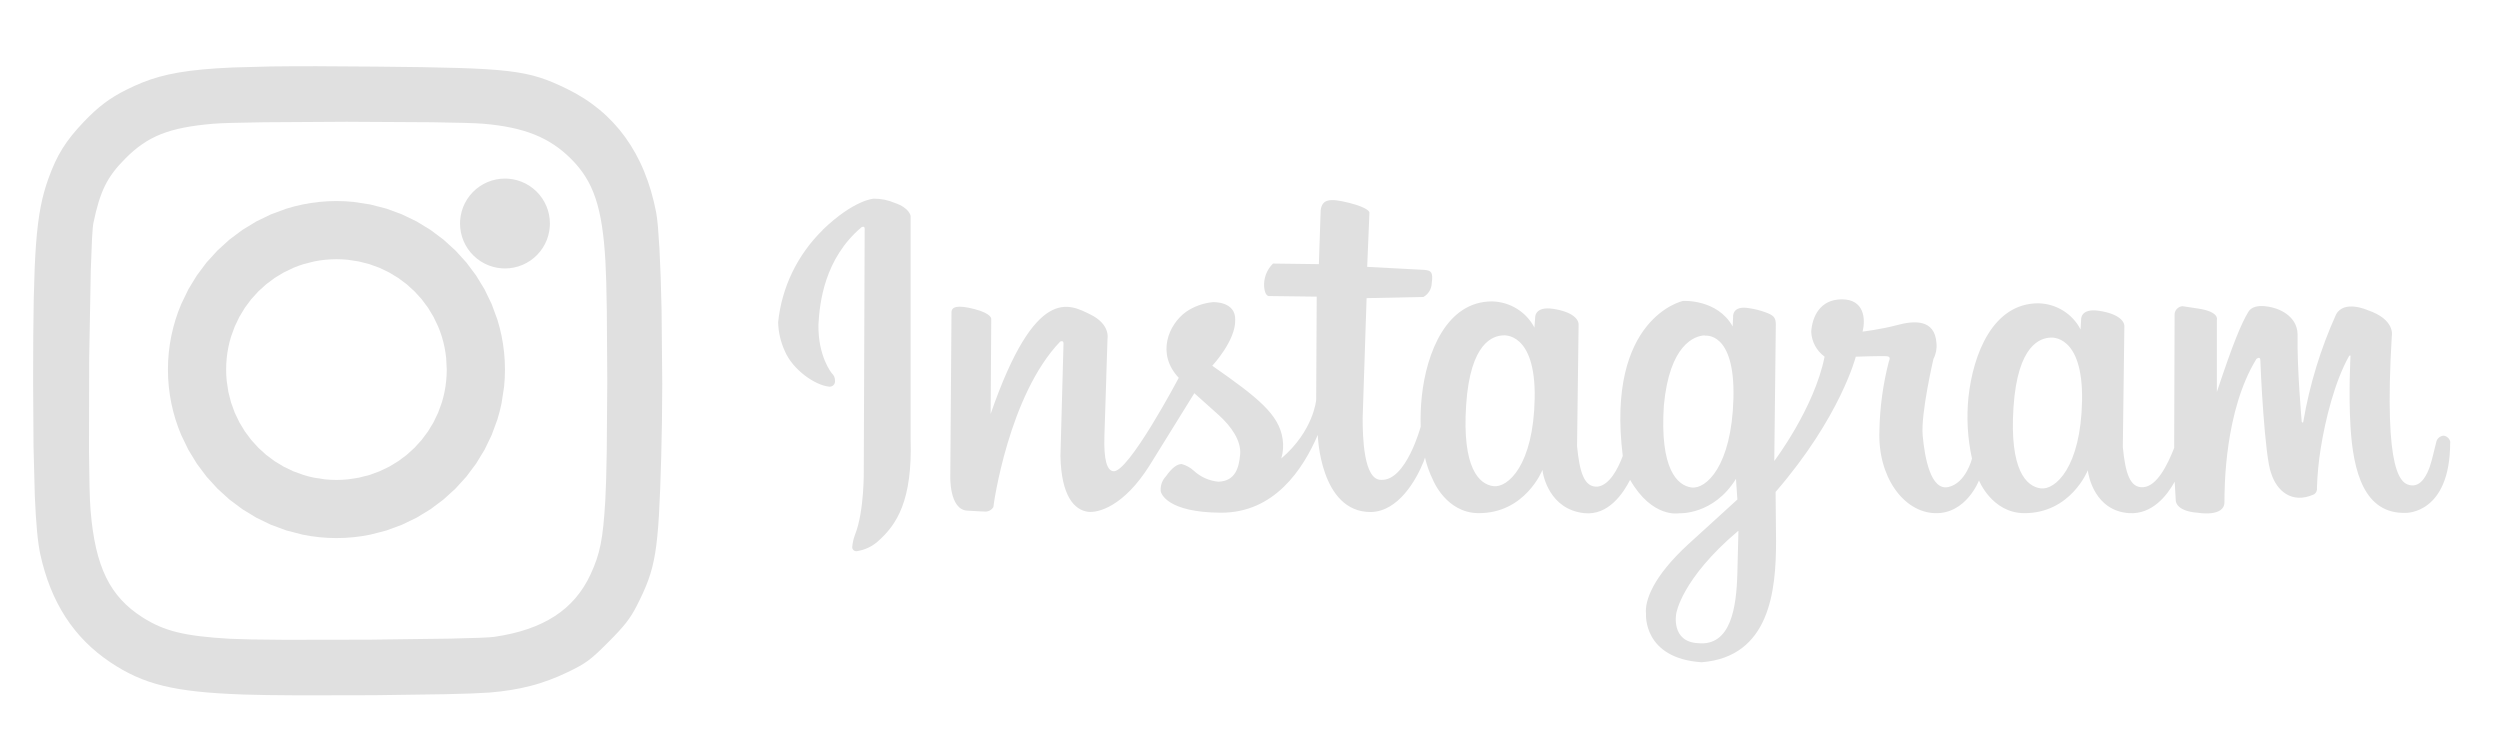
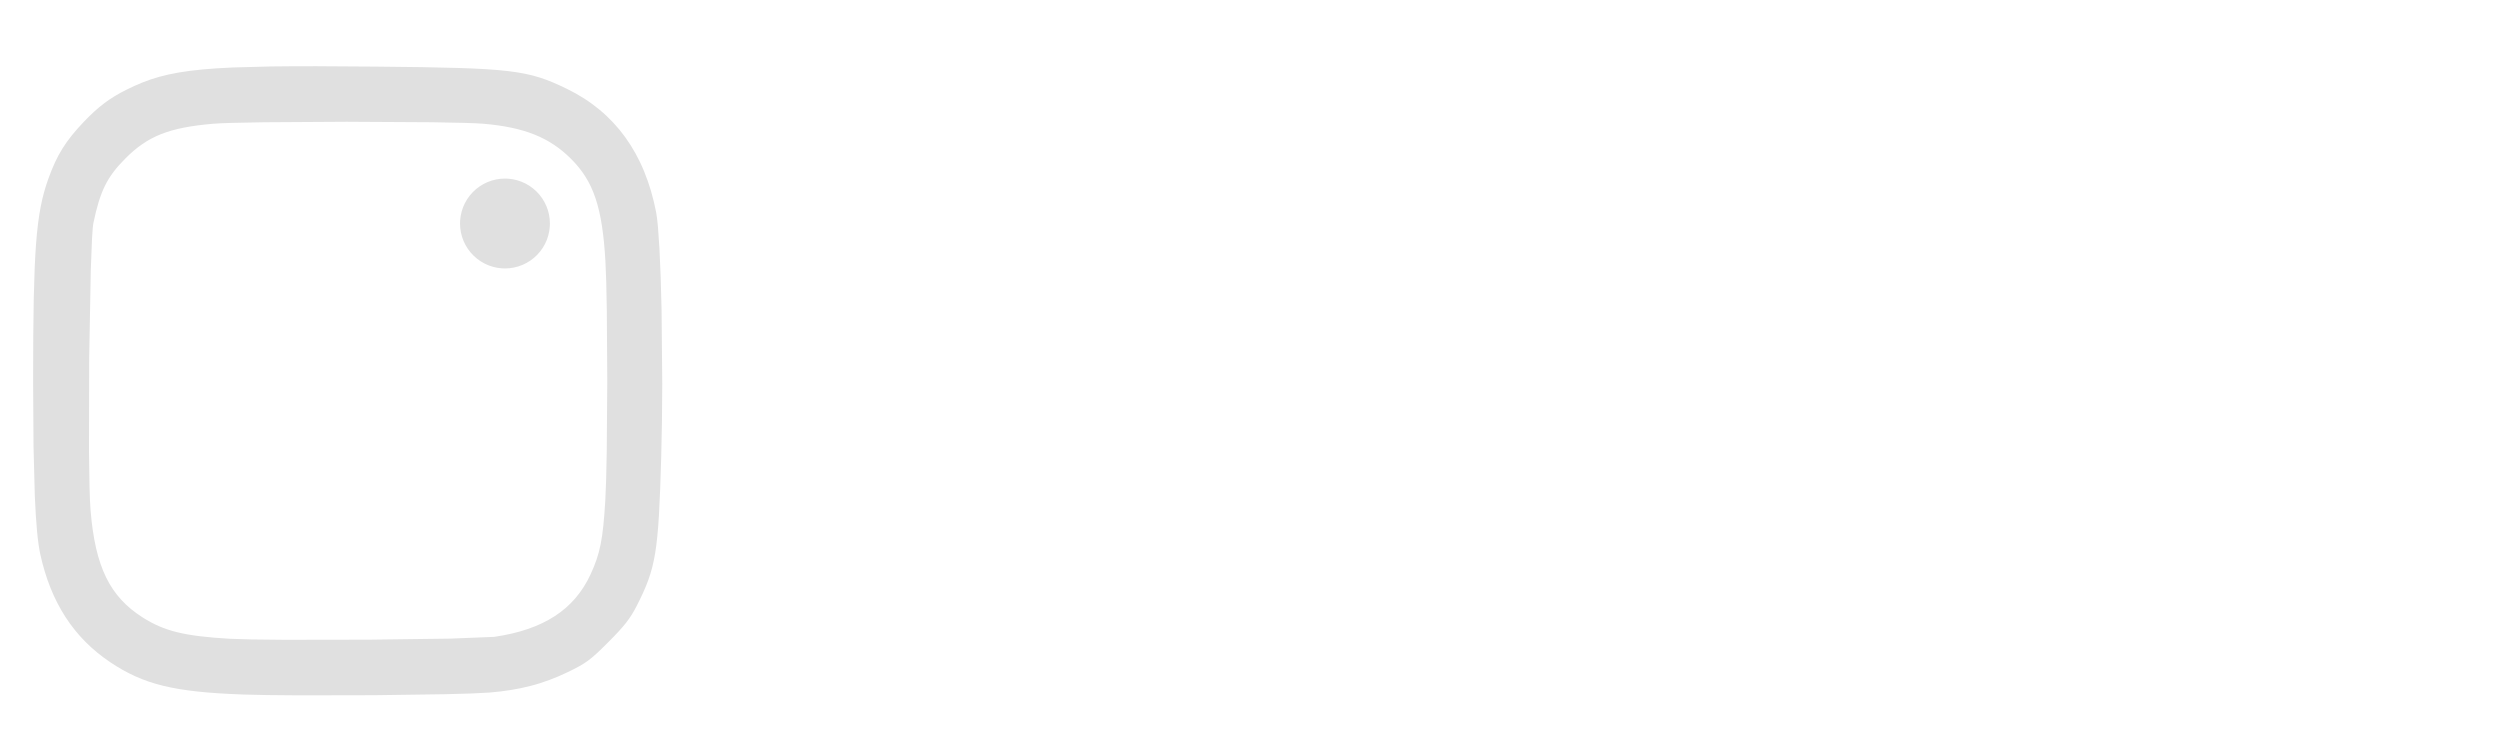
<svg xmlns="http://www.w3.org/2000/svg" width="151px" height="45px" viewBox="0 0 151 45" version="1.1">
  <title>Artboard</title>
  <g id="Artboard" stroke="none" stroke-width="1" fill="none" fill-rule="evenodd">
    <g id="instagram-ar21" transform="translate(2, 4)" fill="#E0E0E0" fill-rule="nonzero">
-       <path d="M47.681,9.891 C49.588,8.056 50.771,8 50.771,8 C51.21,7.996 51.645,8.084 52.047,8.257 C52.95,8.564 53.001,9.047 53.001,9.047 L53.001,22.493 C53.118,26.253 52.161,27.696 51.019,28.702 C50.673,29.01 50.242,29.213 49.781,29.286 C49.708,29.304 49.63,29.289 49.571,29.244 C49.511,29.199 49.475,29.13 49.474,29.057 C49.493,28.797 49.55,28.541 49.643,28.297 C50.219,26.846 50.172,24.351 50.172,24.351 L50.226,9.878 C50.226,9.878 50.271,9.611 50.041,9.72 C47.79,11.616 47.506,14.295 47.434,15.592 C47.397,17.538 48.241,18.543 48.241,18.543 C48.372,18.663 48.443,18.834 48.434,19.009 C48.443,19.103 48.409,19.196 48.341,19.262 C48.273,19.329 48.178,19.362 48.083,19.354 C47.235,19.274 45.883,18.339 45.403,17.204 C45.151,16.656 45.014,16.065 45,15.464 C45.213,13.358 46.164,11.389 47.691,9.892 L47.681,9.891 Z M145.99,22.726 C145.99,27.045 143.319,26.977 143.319,26.977 C140.777,27.063 140.128,24.434 139.97,21.761 C139.847,19.749 139.97,17.511 139.97,17.511 C139.97,17.511 139.97,17.408 139.881,17.511 C139.029,19.02 138.453,21.316 138.17,23.09 C138.045,23.875 137.969,24.668 137.943,25.462 C137.97,25.616 137.902,25.771 137.77,25.858 C136.39,26.478 135.503,25.597 135.188,24.612 C134.784,23.677 134.526,18.064 134.526,17.771 C134.526,17.479 134.287,17.681 134.287,17.681 C132.374,20.792 132.357,25.404 132.357,26.329 C132.357,27.254 130.742,26.97 130.742,26.97 C129.362,26.867 129.415,26.209 129.415,26.209 L129.351,25.094 C128.871,25.962 127.983,27.07 126.612,26.995 C124.538,26.864 124.139,24.761 124.104,24.405 C124.104,24.405 123.071,27.022 120.234,26.995 C118.305,26.963 117.53,25.019 117.53,25.019 C117.53,25.019 116.754,27.062 114.859,26.995 C112.965,26.928 111.398,24.779 111.518,21.993 C111.544,20.583 111.736,19.181 112.092,17.814 C112.092,17.814 112.246,17.547 111.987,17.518 C111.728,17.488 110.09,17.544 110.09,17.544 C110.09,17.544 109.163,21.186 105.246,25.713 L105.274,28.704 C105.274,31.682 104.895,35.674 100.777,36 C97.217,35.762 97.419,33.076 97.419,33.076 C97.334,32.285 97.841,30.83 99.967,28.877 L102.938,26.171 L102.853,24.922 C101.493,27.125 99.415,27.002 99.415,27.002 C99.415,27.002 97.8,27.322 96.458,24.982 C96.055,25.772 95.158,27.153 93.682,26.994 C91.608,26.767 91.196,24.744 91.164,24.383 C91.164,24.383 90.128,27.025 87.273,26.994 C85.338,26.962 84.557,24.998 84.557,24.998 C84.342,24.564 84.178,24.107 84.069,23.637 L83.985,23.883 C83.544,24.986 82.458,26.903 80.789,26.927 C77.723,26.927 77.593,22.27 77.593,22.27 C76.698,24.353 74.966,26.983 71.737,26.967 C68.509,26.951 68.106,25.808 68.106,25.643 C68.083,25.322 68.197,25.007 68.42,24.772 C68.791,24.246 69.102,24.028 69.374,24.028 C69.644,24.102 69.891,24.238 70.097,24.424 C70.505,24.806 71.032,25.043 71.594,25.095 C72.611,25.059 72.834,24.261 72.905,23.446 C72.976,22.632 72.387,21.761 71.574,21.035 L70.138,19.75 L67.442,24.1 C65.872,26.604 64.314,26.991 63.713,26.912 C62.896,26.802 62.099,25.971 62.051,23.54 L62.236,16.743 C62.236,16.526 62.035,16.632 62.035,16.632 C58.932,19.858 58.001,26.494 58.001,26.624 C57.89,26.817 57.671,26.925 57.447,26.896 C57.169,26.896 57.54,26.896 56.431,26.843 C55.322,26.79 55.398,24.751 55.398,24.751 L55.47,14.866 C55.47,14.538 55.801,14.396 56.855,14.668 C57.908,14.941 57.871,15.261 57.871,15.261 L57.835,21.003 C60.551,13.154 62.6,14.384 63.84,14.985 C65.08,15.586 64.894,16.448 64.894,16.448 L64.708,22.283 C64.654,23.805 64.872,24.402 65.226,24.46 C66.107,24.665 69.197,18.821 69.197,18.821 C67.829,17.37 68.576,15.598 69.642,14.831 C70.12,14.506 70.676,14.306 71.256,14.25 C71.256,14.25 72.641,14.18 72.606,15.323 C72.642,16.572 71.221,18.091 71.221,18.091 C73.974,20.013 75.255,21.028 75.47,22.516 C75.531,22.908 75.504,23.309 75.39,23.691 C77.347,22.021 77.497,20.156 77.497,20.156 L77.529,13.917 L74.627,13.881 C74.627,13.881 74.404,13.881 74.354,13.333 C74.315,12.807 74.511,12.291 74.891,11.918 L77.66,11.954 L77.769,8.692 C77.862,8.038 78.287,7.948 79.504,8.257 C80.721,8.565 80.714,8.837 80.714,8.837 L80.578,12.119 L84.032,12.301 C84.441,12.337 84.569,12.435 84.477,13.102 C84.469,13.447 84.28,13.762 83.976,13.937 L80.542,14.007 L80.304,21.244 C80.304,22.366 80.358,25.016 81.429,24.983 C82.928,25.054 83.81,21.772 83.81,21.772 L83.81,21.745 C83.791,21.139 83.813,20.533 83.878,19.931 C84.16,17.293 85.377,14.205 88.117,14.205 C89.203,14.228 90.188,14.837 90.679,15.787 L90.724,15.194 C90.724,15.194 90.664,14.479 91.821,14.656 C92.978,14.834 93.374,15.281 93.347,15.64 L93.254,22.948 C93.408,24.53 93.686,25.456 94.505,25.392 C95.211,25.289 95.715,24.343 96.015,23.541 C94.99,15.19 99.647,14.177 99.647,14.177 C99.647,14.177 101.713,14.043 102.653,15.715 L102.68,15.154 C102.68,15.154 102.588,14.415 103.681,14.62 C104.001,14.668 104.316,14.748 104.621,14.858 C105.105,15.036 105.259,15.154 105.259,15.598 L105.166,23.845 C105.166,23.845 107.588,20.65 108.205,17.543 C107.717,17.185 107.421,16.63 107.398,16.033 C107.458,15.144 107.916,14.08 109.252,14.08 C110.587,14.08 110.696,15.239 110.499,16.029 C110.499,16.029 111.62,15.895 112.593,15.634 C113.566,15.372 114.869,15.239 114.962,16.729 C114.996,17.056 114.933,17.385 114.78,17.678 C114.78,17.678 114.009,20.976 114.13,22.309 C114.252,23.641 114.614,25.653 115.68,25.417 C116.746,25.181 117.108,23.701 117.108,23.701 C116.842,22.486 116.77,21.237 116.894,20 C117.176,17.383 118.371,14.319 121.116,14.319 C122.2,14.343 123.181,14.952 123.667,15.901 L123.7,15.308 C123.7,15.308 123.64,14.596 124.794,14.774 C125.948,14.951 126.343,15.395 126.311,15.749 L126.218,22.999 C126.372,24.581 126.646,25.49 127.461,25.426 C128.276,25.362 128.91,24.102 129.321,23.054 L129.321,22.658 L129.346,14.959 C129.37,14.714 129.567,14.519 129.817,14.493 L130.762,14.636 C132.083,14.83 131.899,15.324 131.899,15.324 L131.899,19.674 C132.881,16.721 133.352,15.594 133.796,14.841 C134.175,14.2 135.411,14.619 135.411,14.619 C135.411,14.619 136.76,14.971 136.774,16.201 C136.733,18.209 137.025,21.479 137.025,21.479 C137.025,21.479 137.077,21.546 137.101,21.523 C137.115,21.502 137.122,21.478 137.122,21.453 C137.503,19.227 138.167,17.056 139.099,14.991 C139.587,14.094 141,14.731 141,14.731 C142.695,15.3 142.465,16.285 142.465,16.285 C141.965,24.728 143.031,25.261 143.66,25.317 C144.29,25.373 144.621,24.573 144.757,24.195 C144.893,23.817 145.071,22.986 145.161,22.657 C145.221,22.466 145.394,22.33 145.597,22.313 C145.805,22.343 145.969,22.504 146,22.708 L145.99,22.726 Z M88.795,16.257 C88.202,16.281 86.806,16.653 86.555,20.463 C86.304,24.274 87.334,25.251 88.201,25.364 C89.068,25.476 90.623,24.108 90.695,20.063 C90.767,16.017 88.794,16.257 88.794,16.257 L88.795,16.257 Z M100.965,16.257 C100.36,16.281 98.842,16.799 98.498,20.481 C98.243,24.331 99.305,25.328 100.169,25.444 C101.033,25.56 102.59,24.175 102.699,20.073 C102.809,15.972 100.965,16.277 100.965,16.277 L100.965,16.257 Z M102.982,28.069 C99.543,30.98 99.245,33.058 99.245,33.058 C99.245,33.058 98.904,34.762 100.56,34.848 C102.55,35.045 102.885,32.677 102.937,30.604 L103.001,28.09 L102.982,28.069 Z M121.856,16.392 C121.263,16.416 119.866,16.787 119.615,20.598 C119.365,24.409 120.395,25.386 121.262,25.498 C122.128,25.611 123.683,24.243 123.756,20.198 C123.828,16.152 121.855,16.392 121.855,16.392 L121.856,16.392 Z" id="Shape" />
      <g id="Group">
-         <path d="M18.321,8.143 C17.971,8.143 17.625,8.161 17.284,8.196 C16.943,8.231 16.607,8.283 16.276,8.351 C15.945,8.419 15.621,8.503 15.302,8.602 L14.368,8.946 L13.479,9.376 L12.64,9.887 L11.855,10.474 L11.132,11.132 L10.474,11.855 L9.887,12.639 L9.375,13.479 L8.946,14.368 C8.816,14.672 8.702,14.984 8.602,15.302 C8.503,15.621 8.419,15.946 8.35,16.276 C8.282,16.607 8.231,16.943 8.196,17.284 C8.16,17.625 8.143,17.971 8.143,18.321 C8.143,18.671 8.161,19.018 8.196,19.359 C8.23,19.697 8.282,20.034 8.35,20.367 C8.419,20.699 8.503,21.022 8.602,21.341 C8.702,21.659 8.816,21.971 8.946,22.275 L9.375,23.164 L9.887,24.003 L10.474,24.788 L11.132,25.511 L11.855,26.169 L12.64,26.756 L13.479,27.267 L14.368,27.697 L15.302,28.041 L16.276,28.292 C16.609,28.361 16.946,28.413 17.284,28.447 C17.629,28.482 17.975,28.5 18.321,28.5 C18.671,28.5 19.017,28.482 19.358,28.447 C19.697,28.413 20.033,28.361 20.367,28.292 L21.34,28.041 L22.274,27.697 L23.164,27.267 L24.003,26.756 L24.787,26.169 L25.511,25.511 L26.169,24.788 L26.756,24.003 L27.267,23.164 L27.697,22.275 L28.041,21.341 C28.14,21.022 28.224,20.697 28.292,20.367 L28.447,19.359 C28.482,19.017 28.5,18.671 28.5,18.321 C28.5,17.971 28.482,17.625 28.447,17.284 C28.413,16.946 28.361,16.609 28.292,16.276 C28.224,15.944 28.14,15.621 28.041,15.302 L27.697,14.368 L27.267,13.479 L26.756,12.639 L26.169,11.855 L25.511,11.132 L24.787,10.474 L24.003,9.887 L23.164,9.375 L22.274,8.946 L21.34,8.602 L20.367,8.351 L19.358,8.196 C19.014,8.16 18.668,8.143 18.321,8.143 L18.321,8.143 Z M18.321,11.656 C18.553,11.656 18.781,11.668 19.006,11.69 L19.669,11.791 L20.31,11.954 L20.923,12.177 L21.506,12.457 L22.054,12.789 L22.567,13.172 L23.039,13.601 L23.468,14.073 L23.851,14.586 L24.183,15.135 L24.463,15.719 C24.547,15.918 24.621,16.123 24.686,16.332 C24.751,16.541 24.805,16.755 24.849,16.973 C24.893,17.191 24.926,17.412 24.949,17.637 L24.984,18.322 C24.984,18.553 24.972,18.782 24.949,19.007 C24.927,19.232 24.893,19.454 24.849,19.671 C24.805,19.889 24.75,20.103 24.686,20.312 L24.463,20.926 L24.183,21.509 L23.851,22.058 L23.468,22.571 L23.039,23.043 L22.567,23.473 L22.054,23.855 L21.506,24.188 L20.923,24.467 L20.31,24.69 L19.669,24.853 L19.006,24.954 C18.778,24.977 18.55,24.988 18.321,24.988 C18.092,24.988 17.864,24.977 17.636,24.954 L16.973,24.853 C16.756,24.809 16.542,24.755 16.333,24.69 L15.719,24.467 L15.136,24.188 L14.588,23.855 L14.075,23.473 L13.603,23.043 L13.174,22.571 L12.791,22.058 L12.459,21.509 L12.179,20.926 L11.956,20.312 L11.793,19.671 L11.693,19.007 C11.67,18.779 11.659,18.551 11.659,18.322 C11.659,18.093 11.67,17.865 11.693,17.637 C11.715,17.412 11.749,17.19 11.793,16.973 C11.837,16.757 11.891,16.543 11.956,16.332 L12.18,15.719 L12.459,15.136 L12.791,14.586 L13.174,14.073 L13.603,13.601 L14.075,13.172 L14.588,12.789 L15.136,12.457 L15.719,12.177 C15.92,12.093 16.125,12.019 16.333,11.954 L16.973,11.791 C17.191,11.747 17.413,11.713 17.636,11.691 C17.864,11.668 18.093,11.656 18.321,11.656 L18.321,11.656 Z" id="Shape" />
        <path d="M28.5,6.786 C28.409,6.786 28.319,6.79 28.229,6.799 C28.139,6.808 28.049,6.822 27.961,6.84 C27.872,6.858 27.784,6.88 27.698,6.907 C27.611,6.934 27.526,6.965 27.443,7 C27.36,7.035 27.278,7.075 27.199,7.118 C27.119,7.162 27.042,7.209 26.967,7.26 C26.893,7.311 26.821,7.366 26.751,7.424 C26.682,7.482 26.616,7.544 26.553,7.609 C26.49,7.674 26.43,7.742 26.374,7.813 C26.318,7.884 26.265,7.957 26.216,8.034 C26.167,8.11 26.122,8.188 26.081,8.269 C26.04,8.349 26.003,8.432 25.97,8.516 C25.937,8.601 25.909,8.687 25.885,8.774 C25.86,8.861 25.841,8.949 25.825,9.039 C25.81,9.128 25.799,9.217 25.793,9.308 C25.788,9.372 25.786,9.436 25.786,9.5 C25.786,9.59 25.79,9.681 25.799,9.771 C25.808,9.861 25.822,9.95 25.84,10.039 C25.858,10.128 25.88,10.215 25.907,10.302 C25.934,10.388 25.965,10.473 26,10.557 C26.035,10.64 26.075,10.722 26.118,10.801 C26.161,10.881 26.209,10.958 26.26,11.033 C26.311,11.107 26.366,11.179 26.424,11.248 C26.482,11.318 26.544,11.384 26.609,11.447 C26.674,11.51 26.742,11.57 26.813,11.626 C26.884,11.682 26.957,11.735 27.034,11.784 C27.11,11.833 27.188,11.878 27.269,11.919 C27.35,11.96 27.432,11.997 27.517,12.03 C27.601,12.063 27.687,12.091 27.774,12.115 C27.861,12.14 27.95,12.159 28.039,12.175 C28.128,12.19 28.218,12.201 28.308,12.207 C28.372,12.212 28.436,12.214 28.5,12.214 C28.591,12.214 28.681,12.21 28.771,12.201 C28.861,12.192 28.951,12.178 29.039,12.16 C29.128,12.142 29.216,12.12 29.302,12.093 C29.389,12.066 29.474,12.035 29.557,12 C29.64,11.965 29.722,11.925 29.801,11.882 C29.881,11.839 29.958,11.791 30.033,11.74 C30.107,11.689 30.179,11.634 30.249,11.576 C30.318,11.518 30.384,11.456 30.447,11.391 C30.51,11.326 30.57,11.258 30.626,11.187 C30.682,11.116 30.735,11.043 30.784,10.967 C30.833,10.89 30.878,10.812 30.919,10.731 C30.96,10.651 30.997,10.568 31.03,10.484 C31.063,10.399 31.091,10.313 31.115,10.226 C31.14,10.139 31.159,10.051 31.175,9.961 C31.19,9.872 31.201,9.783 31.207,9.692 C31.212,9.628 31.214,9.564 31.214,9.5 C31.214,9.41 31.21,9.319 31.201,9.229 C31.192,9.139 31.178,9.05 31.16,8.961 C31.142,8.872 31.12,8.785 31.093,8.698 C31.066,8.612 31.035,8.527 31,8.443 C30.965,8.36 30.925,8.278 30.882,8.199 C30.839,8.119 30.791,8.042 30.74,7.968 C30.689,7.893 30.634,7.821 30.576,7.752 C30.518,7.682 30.456,7.616 30.391,7.553 C30.326,7.49 30.258,7.43 30.187,7.374 C30.116,7.318 30.043,7.265 29.966,7.216 C29.89,7.167 29.812,7.122 29.731,7.081 C29.65,7.04 29.568,7.003 29.483,6.97 C29.399,6.937 29.313,6.909 29.226,6.885 C29.139,6.861 29.05,6.841 28.961,6.825 C28.872,6.81 28.782,6.799 28.692,6.793 C28.628,6.788 28.564,6.786 28.5,6.786 L28.5,6.786 Z" id="Path" />
-         <path d="M17.174,0 C16.117,-0.001 15.174,0.003 14.326,0.015 L12.055,0.076 C11.382,0.105 10.787,0.144 10.253,0.193 C9.987,0.218 9.735,0.245 9.496,0.276 C9.269,0.304 9.043,0.338 8.817,0.376 C8.602,0.412 8.398,0.452 8.203,0.495 C8.007,0.538 7.82,0.584 7.64,0.634 C7.464,0.682 7.289,0.736 7.116,0.794 C6.947,0.852 6.781,0.912 6.617,0.977 C6.29,1.107 5.972,1.253 5.643,1.416 C5.39,1.541 5.157,1.669 4.935,1.803 C4.713,1.938 4.503,2.08 4.297,2.235 C4.085,2.395 3.881,2.565 3.685,2.745 C3.481,2.932 3.271,3.137 3.054,3.367 C2.781,3.654 2.544,3.922 2.333,4.184 C2.228,4.315 2.129,4.445 2.036,4.576 C1.945,4.704 1.857,4.836 1.773,4.97 C1.69,5.103 1.612,5.238 1.537,5.377 C1.461,5.519 1.389,5.663 1.321,5.809 C1.183,6.107 1.053,6.428 0.924,6.786 C0.829,7.051 0.743,7.319 0.667,7.591 C0.59,7.868 0.522,8.158 0.461,8.472 C0.399,8.786 0.346,9.123 0.299,9.497 C0.249,9.906 0.208,10.316 0.178,10.727 C0.144,11.179 0.116,11.676 0.093,12.23 L0.038,14.07 L0.009,16.314 L0,19.026 L0.025,22.97 L0.103,25.958 L0.163,27.125 L0.238,28.092 C0.262,28.353 0.292,28.613 0.328,28.872 C0.361,29.102 0.396,29.304 0.434,29.478 C0.511,29.833 0.602,30.184 0.707,30.531 C0.808,30.864 0.923,31.192 1.052,31.514 C1.179,31.83 1.318,32.135 1.469,32.428 C1.619,32.721 1.783,33.003 1.958,33.274 C2.133,33.544 2.321,33.804 2.521,34.052 C2.721,34.301 2.933,34.539 3.158,34.765 C3.383,34.992 3.62,35.208 3.87,35.413 C4.123,35.62 4.386,35.815 4.657,35.997 C4.91,36.166 5.16,36.321 5.411,36.463 C5.663,36.605 5.916,36.734 6.177,36.851 C6.438,36.968 6.705,37.074 6.984,37.169 C7.264,37.263 7.555,37.348 7.862,37.423 C8.17,37.498 8.495,37.563 8.84,37.621 C9.184,37.678 9.552,37.727 9.946,37.77 C10.339,37.812 10.759,37.847 11.21,37.876 C11.661,37.905 12.143,37.929 12.661,37.948 C13.461,37.977 14.673,37.994 16.07,38 L20.592,37.991 L24.874,37.931 L26.502,37.885 L27.562,37.83 C27.79,37.812 28.013,37.79 28.228,37.764 C28.443,37.738 28.655,37.709 28.861,37.675 C29.068,37.642 29.27,37.605 29.468,37.563 C29.664,37.522 29.859,37.477 30.053,37.426 C30.245,37.378 30.434,37.322 30.621,37.263 C30.808,37.204 30.994,37.141 31.178,37.072 C31.363,37.004 31.547,36.93 31.728,36.853 C31.911,36.775 32.094,36.691 32.277,36.603 C32.559,36.467 32.786,36.353 32.985,36.243 C33.172,36.14 33.352,36.025 33.525,35.898 C33.694,35.773 33.863,35.63 34.058,35.451 C34.253,35.271 34.474,35.054 34.747,34.78 C34.987,34.54 35.19,34.331 35.364,34.141 C35.539,33.951 35.686,33.779 35.815,33.615 C35.938,33.458 36.053,33.295 36.159,33.126 C36.262,32.962 36.357,32.791 36.454,32.601 C36.599,32.316 36.729,32.052 36.845,31.797 C36.957,31.551 37.06,31.301 37.153,31.047 C37.245,30.795 37.324,30.539 37.391,30.279 C37.459,30.012 37.519,29.73 37.57,29.421 C37.621,29.111 37.664,28.775 37.701,28.399 C37.739,28.023 37.771,27.608 37.799,27.141 L37.873,25.574 L37.937,23.626 L37.982,21.455 L38,19.185 L37.959,14.727 L37.905,12.73 L37.831,11.015 L37.738,9.679 C37.705,9.307 37.668,9.014 37.63,8.816 C37.587,8.597 37.54,8.379 37.487,8.162 C37.436,7.952 37.38,7.742 37.319,7.534 C37.259,7.331 37.194,7.13 37.124,6.931 C37.055,6.734 36.982,6.541 36.905,6.352 C36.828,6.164 36.745,5.979 36.659,5.799 C36.572,5.619 36.482,5.443 36.387,5.271 C36.292,5.099 36.192,4.931 36.089,4.767 C35.985,4.604 35.877,4.444 35.765,4.289 C35.653,4.135 35.537,3.984 35.416,3.836 C35.295,3.69 35.17,3.547 35.04,3.408 C34.911,3.27 34.777,3.136 34.64,3.006 C34.502,2.876 34.36,2.75 34.213,2.628 C34.066,2.506 33.915,2.389 33.761,2.276 C33.605,2.162 33.445,2.053 33.282,1.949 C33.117,1.843 32.949,1.742 32.779,1.647 C32.605,1.55 32.428,1.457 32.249,1.37 C31.952,1.225 31.677,1.097 31.407,0.983 C31.142,0.87 30.871,0.77 30.596,0.682 C30.32,0.595 30.032,0.52 29.716,0.456 C29.399,0.391 29.054,0.337 28.664,0.292 C28.273,0.246 27.837,0.209 27.338,0.178 C26.839,0.148 26.278,0.123 25.637,0.104 L23.46,0.055 L20.704,0.023 L17.175,0.001 L17.174,0 Z M19.007,3.355 L24.096,3.384 L26.015,3.421 C26.544,3.436 26.948,3.453 27.184,3.473 C27.492,3.499 27.786,3.532 28.066,3.571 C28.335,3.608 28.603,3.654 28.87,3.71 C29.125,3.763 29.369,3.824 29.602,3.893 C29.836,3.962 30.059,4.039 30.273,4.124 C30.487,4.209 30.691,4.303 30.888,4.406 C31.083,4.508 31.273,4.62 31.456,4.742 C31.639,4.863 31.815,4.994 31.986,5.135 C32.157,5.276 32.323,5.427 32.484,5.588 C32.655,5.759 32.813,5.932 32.958,6.111 C33.103,6.289 33.237,6.476 33.359,6.67 C33.483,6.866 33.594,7.071 33.693,7.281 C33.793,7.496 33.884,7.723 33.965,7.964 C34.047,8.205 34.119,8.461 34.183,8.735 C34.25,9.025 34.307,9.318 34.352,9.612 C34.401,9.925 34.442,10.258 34.478,10.614 C34.513,10.971 34.542,11.351 34.566,11.757 C34.585,12.084 34.602,12.514 34.617,13.023 L34.652,14.756 L34.679,19.003 L34.648,23.245 L34.611,24.974 L34.56,26.231 C34.524,26.82 34.487,27.315 34.442,27.746 C34.42,27.961 34.395,28.16 34.368,28.347 C34.343,28.524 34.313,28.7 34.278,28.875 C34.247,29.034 34.21,29.193 34.168,29.35 C34.128,29.501 34.083,29.649 34.033,29.796 C33.983,29.944 33.928,30.09 33.869,30.235 C33.806,30.388 33.74,30.539 33.671,30.688 C33.609,30.822 33.544,30.952 33.476,31.078 C33.408,31.203 33.336,31.326 33.259,31.446 C33.184,31.566 33.105,31.681 33.022,31.793 C32.94,31.905 32.853,32.014 32.763,32.119 C32.673,32.224 32.58,32.326 32.482,32.424 C32.385,32.522 32.284,32.617 32.179,32.709 C32.075,32.8 31.966,32.888 31.854,32.973 C31.741,33.057 31.625,33.138 31.505,33.216 C31.385,33.294 31.261,33.369 31.133,33.44 C31.005,33.511 30.873,33.579 30.737,33.644 C30.599,33.71 30.459,33.771 30.317,33.829 C30.171,33.888 30.023,33.943 29.873,33.994 C29.569,34.098 29.248,34.189 28.91,34.268 C28.557,34.349 28.202,34.416 27.844,34.467 C27.707,34.488 27.39,34.506 26.938,34.524 L25.212,34.572 L20.319,34.636 L15.198,34.644 L13.187,34.622 L11.881,34.582 L10.918,34.514 C10.619,34.488 10.341,34.46 10.081,34.429 C9.82,34.397 9.577,34.361 9.349,34.321 C9.133,34.284 8.918,34.239 8.705,34.187 C8.51,34.14 8.318,34.084 8.128,34.022 C7.944,33.961 7.769,33.893 7.599,33.82 C7.428,33.746 7.263,33.665 7.099,33.577 C6.935,33.488 6.772,33.393 6.608,33.288 C6.485,33.209 6.365,33.13 6.25,33.045 C6.135,32.96 6.023,32.876 5.916,32.788 C5.809,32.7 5.706,32.609 5.607,32.515 C5.508,32.422 5.413,32.325 5.322,32.225 C5.23,32.125 5.143,32.022 5.059,31.916 C4.975,31.809 4.895,31.7 4.819,31.587 C4.742,31.472 4.669,31.355 4.6,31.236 C4.531,31.115 4.465,30.99 4.402,30.861 C4.338,30.73 4.279,30.597 4.224,30.462 C4.168,30.324 4.115,30.182 4.065,30.035 C3.965,29.742 3.877,29.43 3.801,29.097 C3.725,28.764 3.66,28.41 3.605,28.034 C3.55,27.657 3.506,27.257 3.47,26.832 C3.444,26.52 3.424,26.032 3.408,25.418 L3.375,23.232 L3.387,17.659 L3.483,12.334 L3.556,10.457 L3.597,9.837 C3.611,9.672 3.626,9.549 3.641,9.475 C3.692,9.233 3.742,9.008 3.794,8.796 C3.843,8.597 3.897,8.399 3.957,8.203 C4.014,8.018 4.074,7.845 4.138,7.681 C4.199,7.521 4.268,7.365 4.343,7.212 C4.417,7.063 4.496,6.921 4.582,6.782 C4.669,6.643 4.761,6.509 4.863,6.375 C4.964,6.241 5.073,6.109 5.192,5.975 C5.31,5.842 5.439,5.706 5.578,5.567 C5.74,5.404 5.908,5.247 6.083,5.098 C6.249,4.957 6.421,4.825 6.6,4.702 C6.775,4.58 6.955,4.471 7.143,4.371 C7.331,4.272 7.526,4.182 7.731,4.1 C7.936,4.019 8.151,3.947 8.38,3.881 C8.619,3.814 8.862,3.756 9.106,3.709 C9.364,3.658 9.637,3.614 9.928,3.576 C10.22,3.537 10.53,3.504 10.862,3.475 C11.093,3.455 11.491,3.437 12.016,3.422 L13.926,3.385 L19.007,3.354 L19.007,3.355 Z" id="Shape" />
+         <path d="M17.174,0 C16.117,-0.001 15.174,0.003 14.326,0.015 L12.055,0.076 C11.382,0.105 10.787,0.144 10.253,0.193 C9.987,0.218 9.735,0.245 9.496,0.276 C9.269,0.304 9.043,0.338 8.817,0.376 C8.602,0.412 8.398,0.452 8.203,0.495 C8.007,0.538 7.82,0.584 7.64,0.634 C7.464,0.682 7.289,0.736 7.116,0.794 C6.947,0.852 6.781,0.912 6.617,0.977 C6.29,1.107 5.972,1.253 5.643,1.416 C5.39,1.541 5.157,1.669 4.935,1.803 C4.713,1.938 4.503,2.08 4.297,2.235 C4.085,2.395 3.881,2.565 3.685,2.745 C3.481,2.932 3.271,3.137 3.054,3.367 C2.781,3.654 2.544,3.922 2.333,4.184 C2.228,4.315 2.129,4.445 2.036,4.576 C1.945,4.704 1.857,4.836 1.773,4.97 C1.69,5.103 1.612,5.238 1.537,5.377 C1.461,5.519 1.389,5.663 1.321,5.809 C1.183,6.107 1.053,6.428 0.924,6.786 C0.829,7.051 0.743,7.319 0.667,7.591 C0.59,7.868 0.522,8.158 0.461,8.472 C0.399,8.786 0.346,9.123 0.299,9.497 C0.249,9.906 0.208,10.316 0.178,10.727 C0.144,11.179 0.116,11.676 0.093,12.23 L0.038,14.07 L0.009,16.314 L0,19.026 L0.025,22.97 L0.103,25.958 L0.163,27.125 L0.238,28.092 C0.262,28.353 0.292,28.613 0.328,28.872 C0.361,29.102 0.396,29.304 0.434,29.478 C0.511,29.833 0.602,30.184 0.707,30.531 C0.808,30.864 0.923,31.192 1.052,31.514 C1.179,31.83 1.318,32.135 1.469,32.428 C1.619,32.721 1.783,33.003 1.958,33.274 C2.133,33.544 2.321,33.804 2.521,34.052 C2.721,34.301 2.933,34.539 3.158,34.765 C3.383,34.992 3.62,35.208 3.87,35.413 C4.123,35.62 4.386,35.815 4.657,35.997 C4.91,36.166 5.16,36.321 5.411,36.463 C5.663,36.605 5.916,36.734 6.177,36.851 C6.438,36.968 6.705,37.074 6.984,37.169 C7.264,37.263 7.555,37.348 7.862,37.423 C8.17,37.498 8.495,37.563 8.84,37.621 C9.184,37.678 9.552,37.727 9.946,37.77 C10.339,37.812 10.759,37.847 11.21,37.876 C11.661,37.905 12.143,37.929 12.661,37.948 C13.461,37.977 14.673,37.994 16.07,38 L20.592,37.991 L24.874,37.931 L26.502,37.885 L27.562,37.83 C27.79,37.812 28.013,37.79 28.228,37.764 C28.443,37.738 28.655,37.709 28.861,37.675 C29.068,37.642 29.27,37.605 29.468,37.563 C29.664,37.522 29.859,37.477 30.053,37.426 C30.245,37.378 30.434,37.322 30.621,37.263 C30.808,37.204 30.994,37.141 31.178,37.072 C31.363,37.004 31.547,36.93 31.728,36.853 C31.911,36.775 32.094,36.691 32.277,36.603 C32.559,36.467 32.786,36.353 32.985,36.243 C33.172,36.14 33.352,36.025 33.525,35.898 C33.694,35.773 33.863,35.63 34.058,35.451 C34.253,35.271 34.474,35.054 34.747,34.78 C34.987,34.54 35.19,34.331 35.364,34.141 C35.539,33.951 35.686,33.779 35.815,33.615 C35.938,33.458 36.053,33.295 36.159,33.126 C36.262,32.962 36.357,32.791 36.454,32.601 C36.599,32.316 36.729,32.052 36.845,31.797 C36.957,31.551 37.06,31.301 37.153,31.047 C37.245,30.795 37.324,30.539 37.391,30.279 C37.459,30.012 37.519,29.73 37.57,29.421 C37.621,29.111 37.664,28.775 37.701,28.399 C37.739,28.023 37.771,27.608 37.799,27.141 L37.873,25.574 L37.937,23.626 L37.982,21.455 L38,19.185 L37.959,14.727 L37.905,12.73 L37.831,11.015 L37.738,9.679 C37.705,9.307 37.668,9.014 37.63,8.816 C37.587,8.597 37.54,8.379 37.487,8.162 C37.436,7.952 37.38,7.742 37.319,7.534 C37.259,7.331 37.194,7.13 37.124,6.931 C37.055,6.734 36.982,6.541 36.905,6.352 C36.828,6.164 36.745,5.979 36.659,5.799 C36.572,5.619 36.482,5.443 36.387,5.271 C36.292,5.099 36.192,4.931 36.089,4.767 C35.985,4.604 35.877,4.444 35.765,4.289 C35.653,4.135 35.537,3.984 35.416,3.836 C35.295,3.69 35.17,3.547 35.04,3.408 C34.911,3.27 34.777,3.136 34.64,3.006 C34.502,2.876 34.36,2.75 34.213,2.628 C34.066,2.506 33.915,2.389 33.761,2.276 C33.605,2.162 33.445,2.053 33.282,1.949 C33.117,1.843 32.949,1.742 32.779,1.647 C32.605,1.55 32.428,1.457 32.249,1.37 C31.952,1.225 31.677,1.097 31.407,0.983 C31.142,0.87 30.871,0.77 30.596,0.682 C30.32,0.595 30.032,0.52 29.716,0.456 C29.399,0.391 29.054,0.337 28.664,0.292 C28.273,0.246 27.837,0.209 27.338,0.178 C26.839,0.148 26.278,0.123 25.637,0.104 L23.46,0.055 L20.704,0.023 L17.175,0.001 L17.174,0 Z M19.007,3.355 L24.096,3.384 L26.015,3.421 C26.544,3.436 26.948,3.453 27.184,3.473 C27.492,3.499 27.786,3.532 28.066,3.571 C28.335,3.608 28.603,3.654 28.87,3.71 C29.125,3.763 29.369,3.824 29.602,3.893 C29.836,3.962 30.059,4.039 30.273,4.124 C30.487,4.209 30.691,4.303 30.888,4.406 C31.083,4.508 31.273,4.62 31.456,4.742 C31.639,4.863 31.815,4.994 31.986,5.135 C32.157,5.276 32.323,5.427 32.484,5.588 C32.655,5.759 32.813,5.932 32.958,6.111 C33.103,6.289 33.237,6.476 33.359,6.67 C33.483,6.866 33.594,7.071 33.693,7.281 C33.793,7.496 33.884,7.723 33.965,7.964 C34.047,8.205 34.119,8.461 34.183,8.735 C34.25,9.025 34.307,9.318 34.352,9.612 C34.401,9.925 34.442,10.258 34.478,10.614 C34.513,10.971 34.542,11.351 34.566,11.757 C34.585,12.084 34.602,12.514 34.617,13.023 L34.652,14.756 L34.679,19.003 L34.648,23.245 L34.611,24.974 L34.56,26.231 C34.524,26.82 34.487,27.315 34.442,27.746 C34.42,27.961 34.395,28.16 34.368,28.347 C34.343,28.524 34.313,28.7 34.278,28.875 C34.247,29.034 34.21,29.193 34.168,29.35 C34.128,29.501 34.083,29.649 34.033,29.796 C33.983,29.944 33.928,30.09 33.869,30.235 C33.806,30.388 33.74,30.539 33.671,30.688 C33.609,30.822 33.544,30.952 33.476,31.078 C33.408,31.203 33.336,31.326 33.259,31.446 C33.184,31.566 33.105,31.681 33.022,31.793 C32.94,31.905 32.853,32.014 32.763,32.119 C32.673,32.224 32.58,32.326 32.482,32.424 C32.385,32.522 32.284,32.617 32.179,32.709 C32.075,32.8 31.966,32.888 31.854,32.973 C31.741,33.057 31.625,33.138 31.505,33.216 C31.385,33.294 31.261,33.369 31.133,33.44 C31.005,33.511 30.873,33.579 30.737,33.644 C30.599,33.71 30.459,33.771 30.317,33.829 C30.171,33.888 30.023,33.943 29.873,33.994 C29.569,34.098 29.248,34.189 28.91,34.268 C28.557,34.349 28.202,34.416 27.844,34.467 L25.212,34.572 L20.319,34.636 L15.198,34.644 L13.187,34.622 L11.881,34.582 L10.918,34.514 C10.619,34.488 10.341,34.46 10.081,34.429 C9.82,34.397 9.577,34.361 9.349,34.321 C9.133,34.284 8.918,34.239 8.705,34.187 C8.51,34.14 8.318,34.084 8.128,34.022 C7.944,33.961 7.769,33.893 7.599,33.82 C7.428,33.746 7.263,33.665 7.099,33.577 C6.935,33.488 6.772,33.393 6.608,33.288 C6.485,33.209 6.365,33.13 6.25,33.045 C6.135,32.96 6.023,32.876 5.916,32.788 C5.809,32.7 5.706,32.609 5.607,32.515 C5.508,32.422 5.413,32.325 5.322,32.225 C5.23,32.125 5.143,32.022 5.059,31.916 C4.975,31.809 4.895,31.7 4.819,31.587 C4.742,31.472 4.669,31.355 4.6,31.236 C4.531,31.115 4.465,30.99 4.402,30.861 C4.338,30.73 4.279,30.597 4.224,30.462 C4.168,30.324 4.115,30.182 4.065,30.035 C3.965,29.742 3.877,29.43 3.801,29.097 C3.725,28.764 3.66,28.41 3.605,28.034 C3.55,27.657 3.506,27.257 3.47,26.832 C3.444,26.52 3.424,26.032 3.408,25.418 L3.375,23.232 L3.387,17.659 L3.483,12.334 L3.556,10.457 L3.597,9.837 C3.611,9.672 3.626,9.549 3.641,9.475 C3.692,9.233 3.742,9.008 3.794,8.796 C3.843,8.597 3.897,8.399 3.957,8.203 C4.014,8.018 4.074,7.845 4.138,7.681 C4.199,7.521 4.268,7.365 4.343,7.212 C4.417,7.063 4.496,6.921 4.582,6.782 C4.669,6.643 4.761,6.509 4.863,6.375 C4.964,6.241 5.073,6.109 5.192,5.975 C5.31,5.842 5.439,5.706 5.578,5.567 C5.74,5.404 5.908,5.247 6.083,5.098 C6.249,4.957 6.421,4.825 6.6,4.702 C6.775,4.58 6.955,4.471 7.143,4.371 C7.331,4.272 7.526,4.182 7.731,4.1 C7.936,4.019 8.151,3.947 8.38,3.881 C8.619,3.814 8.862,3.756 9.106,3.709 C9.364,3.658 9.637,3.614 9.928,3.576 C10.22,3.537 10.53,3.504 10.862,3.475 C11.093,3.455 11.491,3.437 12.016,3.422 L13.926,3.385 L19.007,3.354 L19.007,3.355 Z" id="Shape" />
      </g>
    </g>
  </g>
</svg>